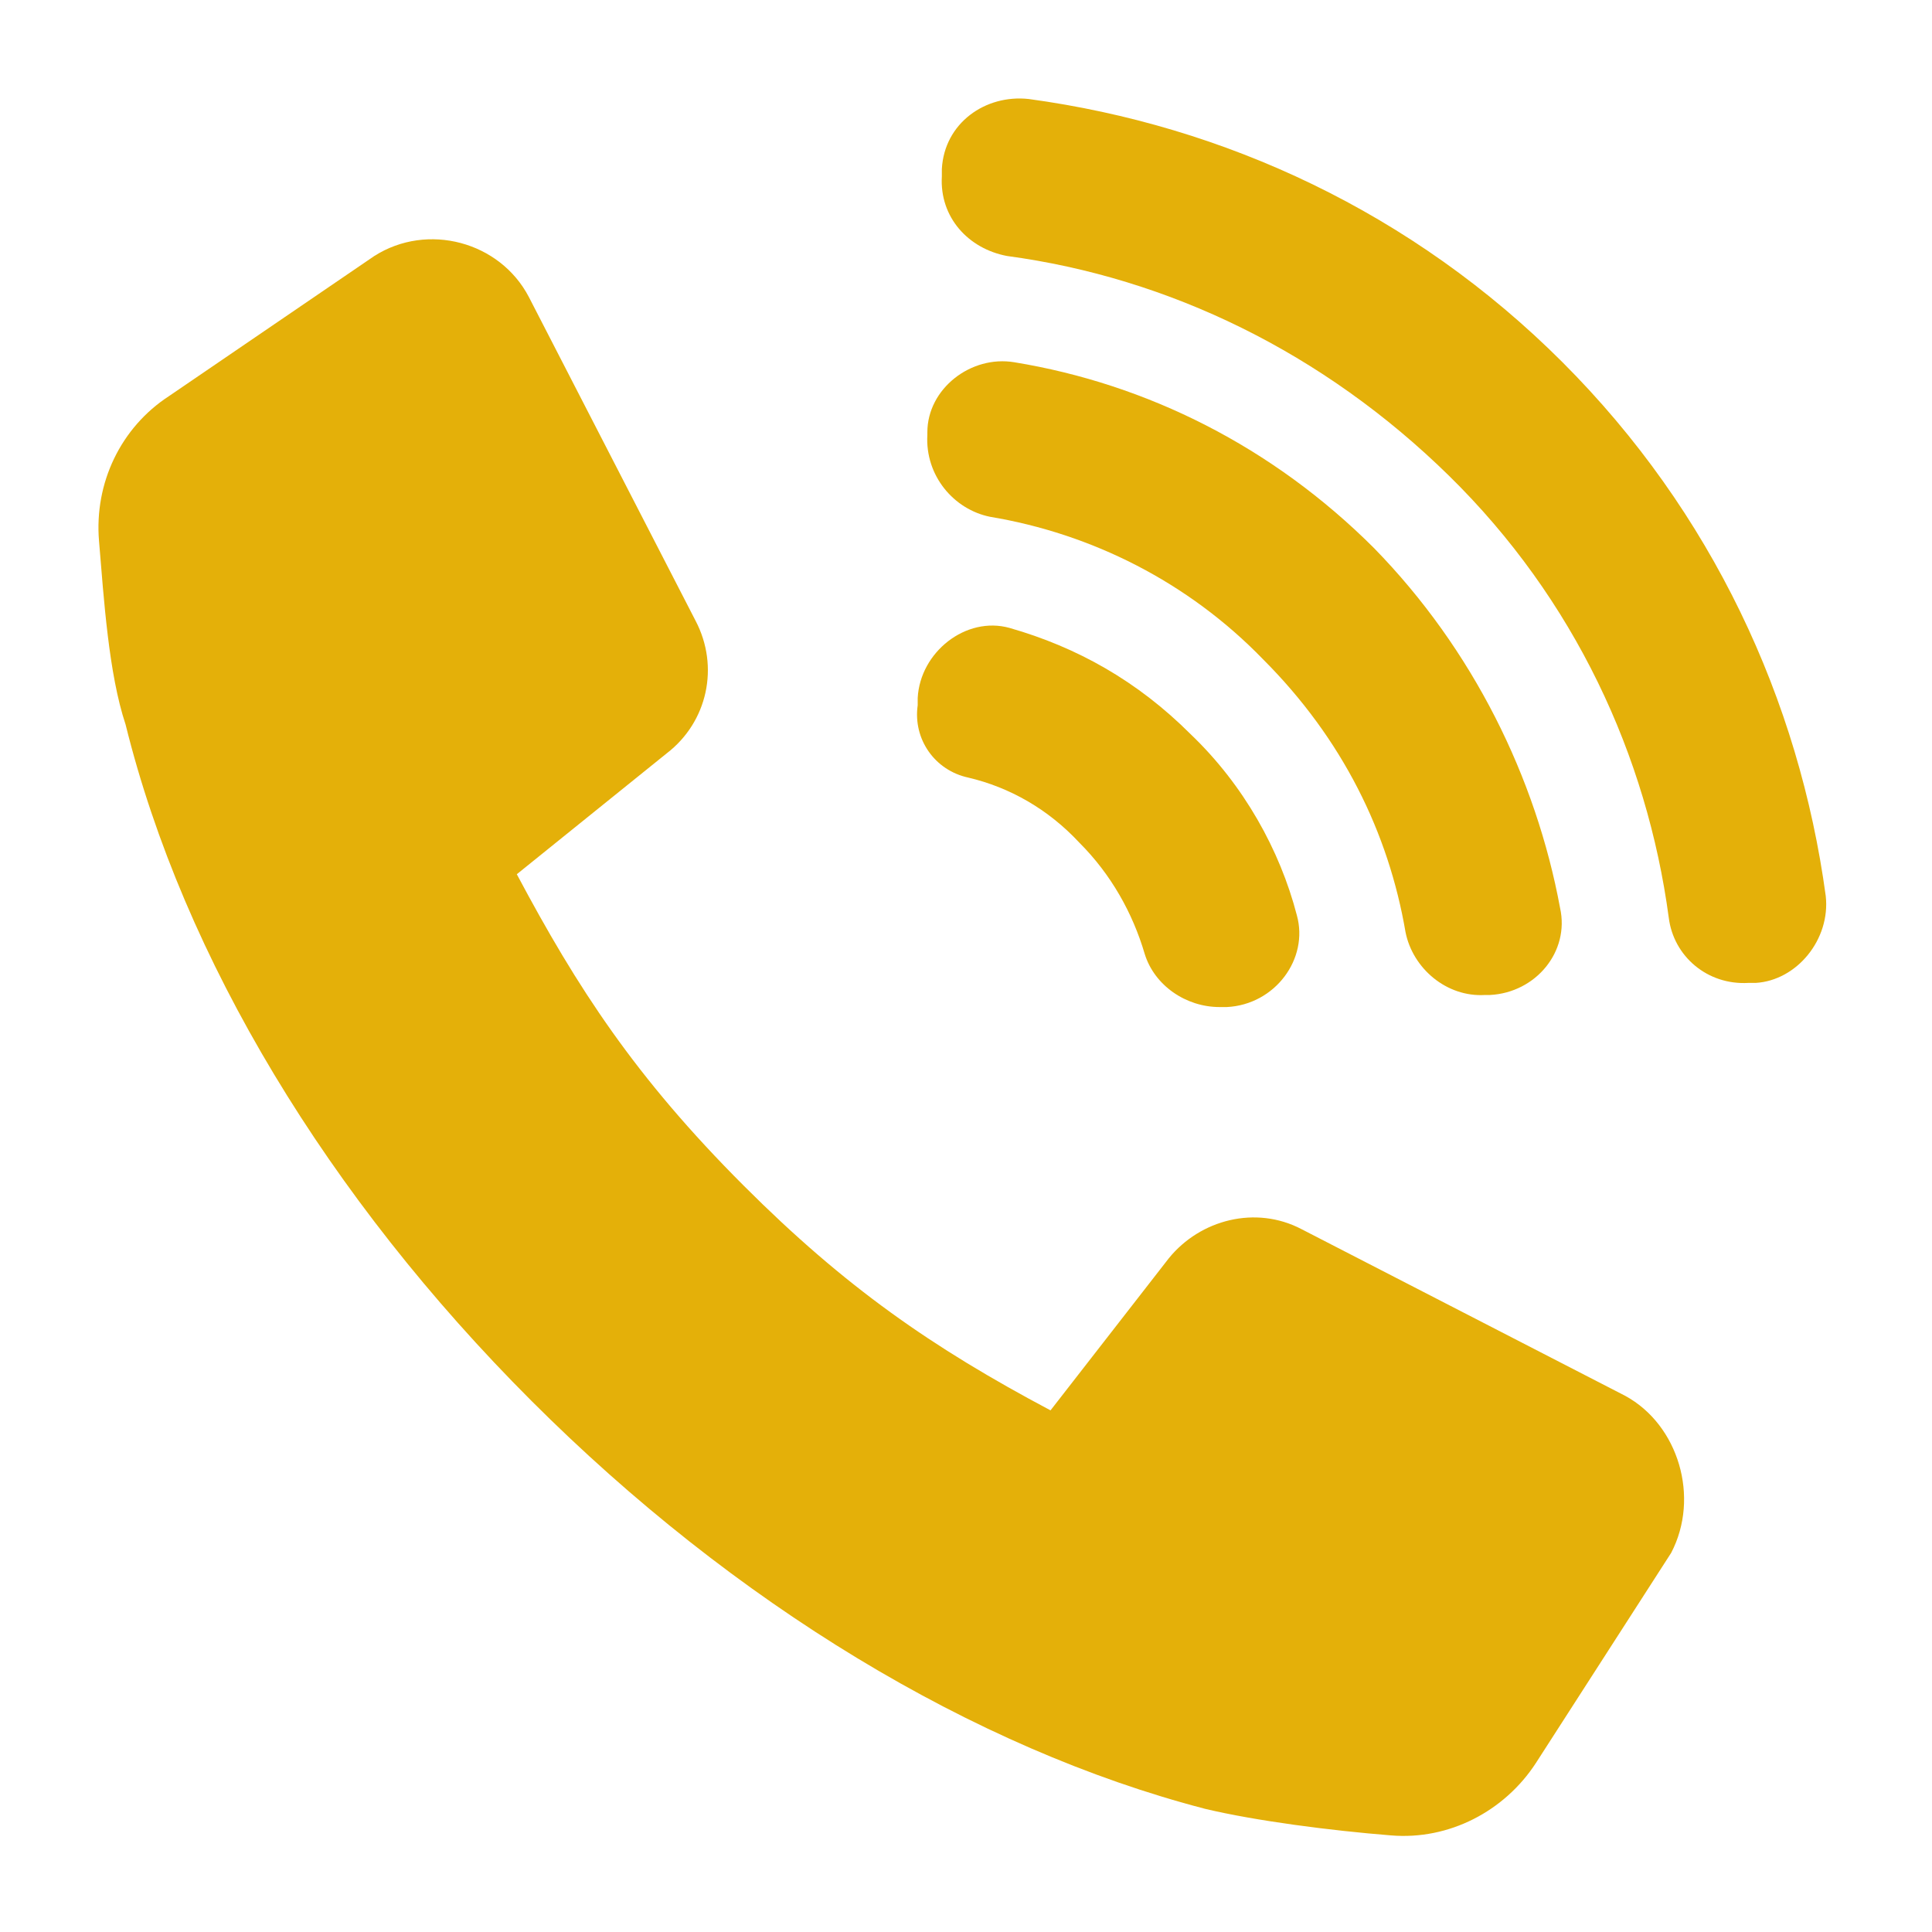
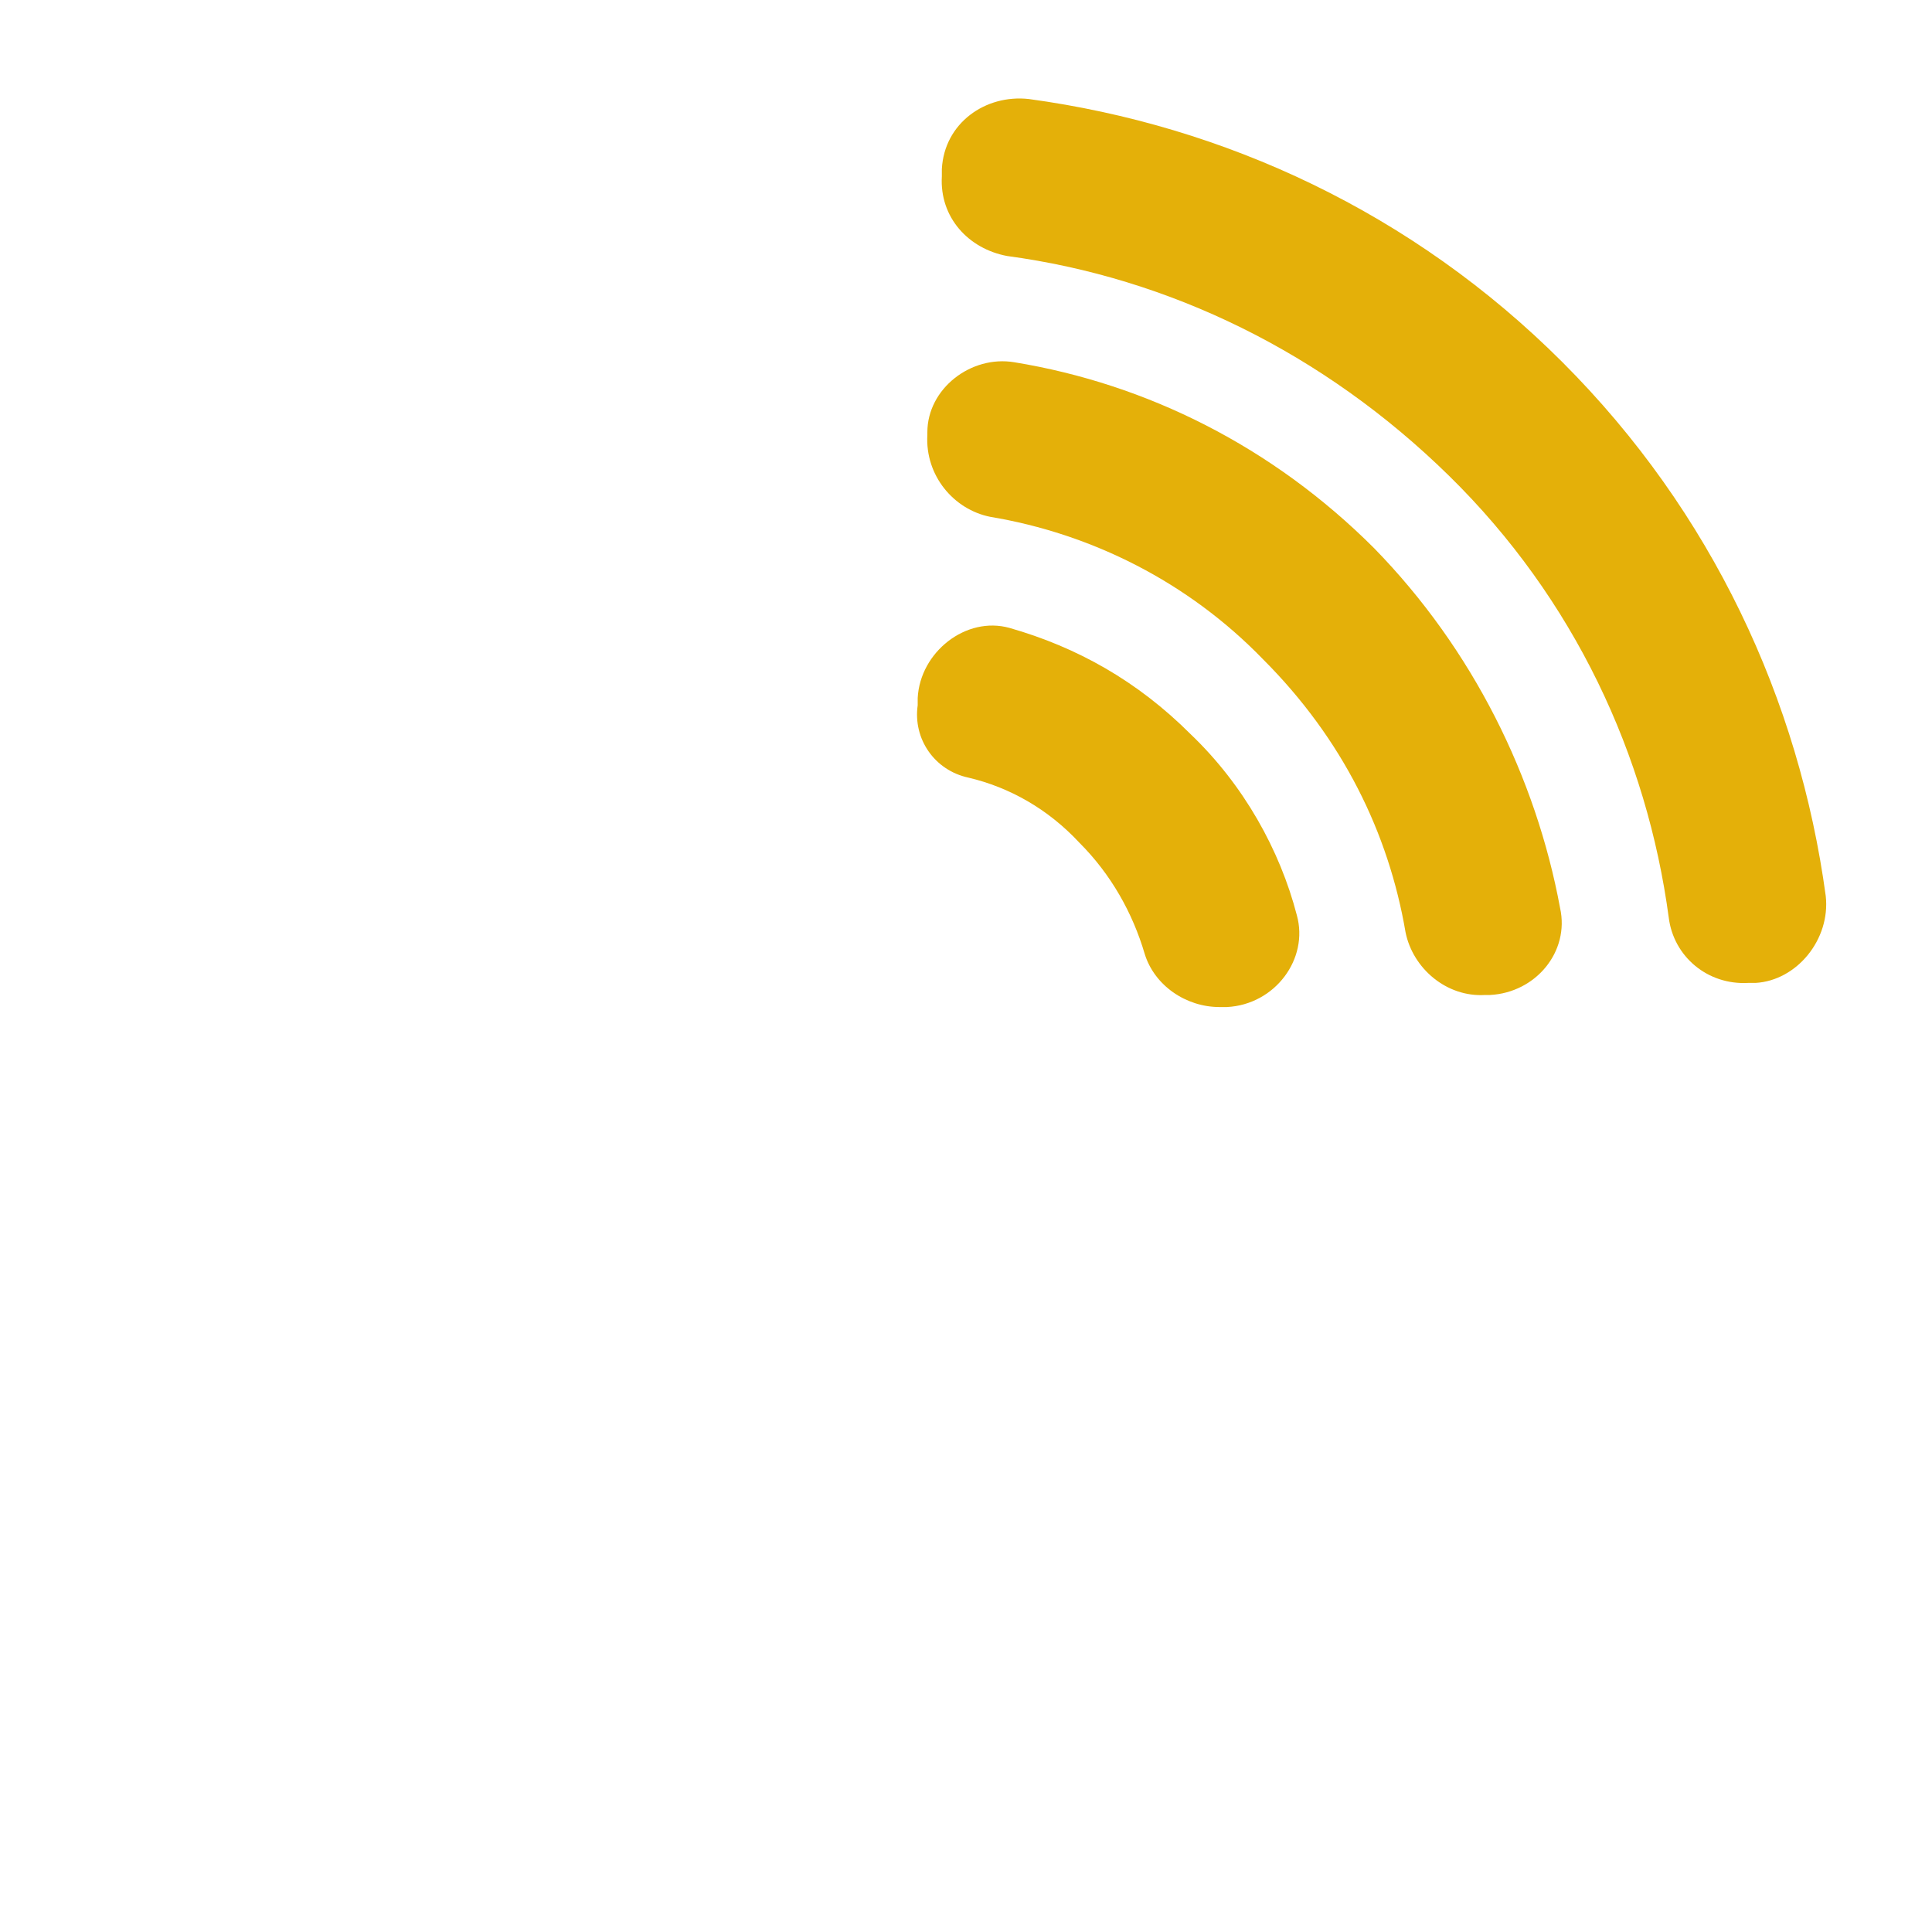
<svg xmlns="http://www.w3.org/2000/svg" version="1.1" id="Layer_1" x="0px" y="0px" viewBox="0 0 80 80" style="enable-background:new 0 0 80 80;" xml:space="preserve">
  <style type="text/css">
	.st0{fill:#E4B009;}
</style>
  <g>
-     <path class="st0" d="M67.3,57.8l-13.4-6.9c-1.9-1-4.2-0.4-5.5,1.2l-4.9,6.3c-4.9-2.6-8.5-5.1-12.7-9.3c-4.5-4.5-6.9-8.2-9.4-12.9   l6.2-5c1.7-1.3,2.2-3.6,1.2-5.5l-6.9-13.4c-1.2-2.3-4.2-3.1-6.4-1.7l-8.5,5.8c-2,1.3-3.1,3.6-2.9,6c0.2,2.4,0.4,5.5,1.1,7.6   C7.6,39.7,13.6,49.6,22,58c8.4,8.4,18.3,14.4,27.9,16.9c2.1,0.5,5.2,0.9,7.7,1.1c2.4,0.2,4.7-1,6-3l5.6-8.7   C70.4,62,69.5,59,67.3,57.8z" />
    <path class="st0" d="M40.1,32.2c1.7,0.4,3.3,1.3,4.6,2.7c1.3,1.3,2.2,2.9,2.7,4.6c0.4,1.3,1.7,2.2,3.1,2.2h0.3c2-0.1,3.4-2,2.9-3.8   c-0.7-2.7-2.2-5.4-4.4-7.5c-2.2-2.2-4.7-3.6-7.5-4.4C40,25.5,38.1,27,38,28.9v0.3C37.8,30.6,38.7,31.9,40.1,32.2z" />
    <path class="st0" d="M41,21.4c4.2,0.7,8.2,2.7,11.3,5.9c3.3,3.3,5.2,7.2,5.9,11.3c0.3,1.5,1.7,2.7,3.3,2.6h0.2   c1.9-0.1,3.3-1.8,2.9-3.6c-1-5.4-3.6-10.7-7.7-14.9c-4.2-4.2-9.4-6.8-14.9-7.7c-1.8-0.3-3.6,1.1-3.6,2.9V18   C38.3,19.7,39.5,21.1,41,21.4z" />
    <path class="st0" d="M75.6,37.1C74.5,29,70.9,21.2,64.7,15s-14-9.8-22.1-10.9C40.8,3.9,39.1,5.1,39,7v0.3c-0.1,1.7,1.1,3,2.7,3.3   c6.7,0.9,13.1,4,18.3,9.1c5.2,5.1,8.2,11.6,9.1,18.3c0.2,1.6,1.6,2.8,3.3,2.7h0.3C74.4,40.6,75.8,38.9,75.6,37.1z" />
  </g>
</svg>